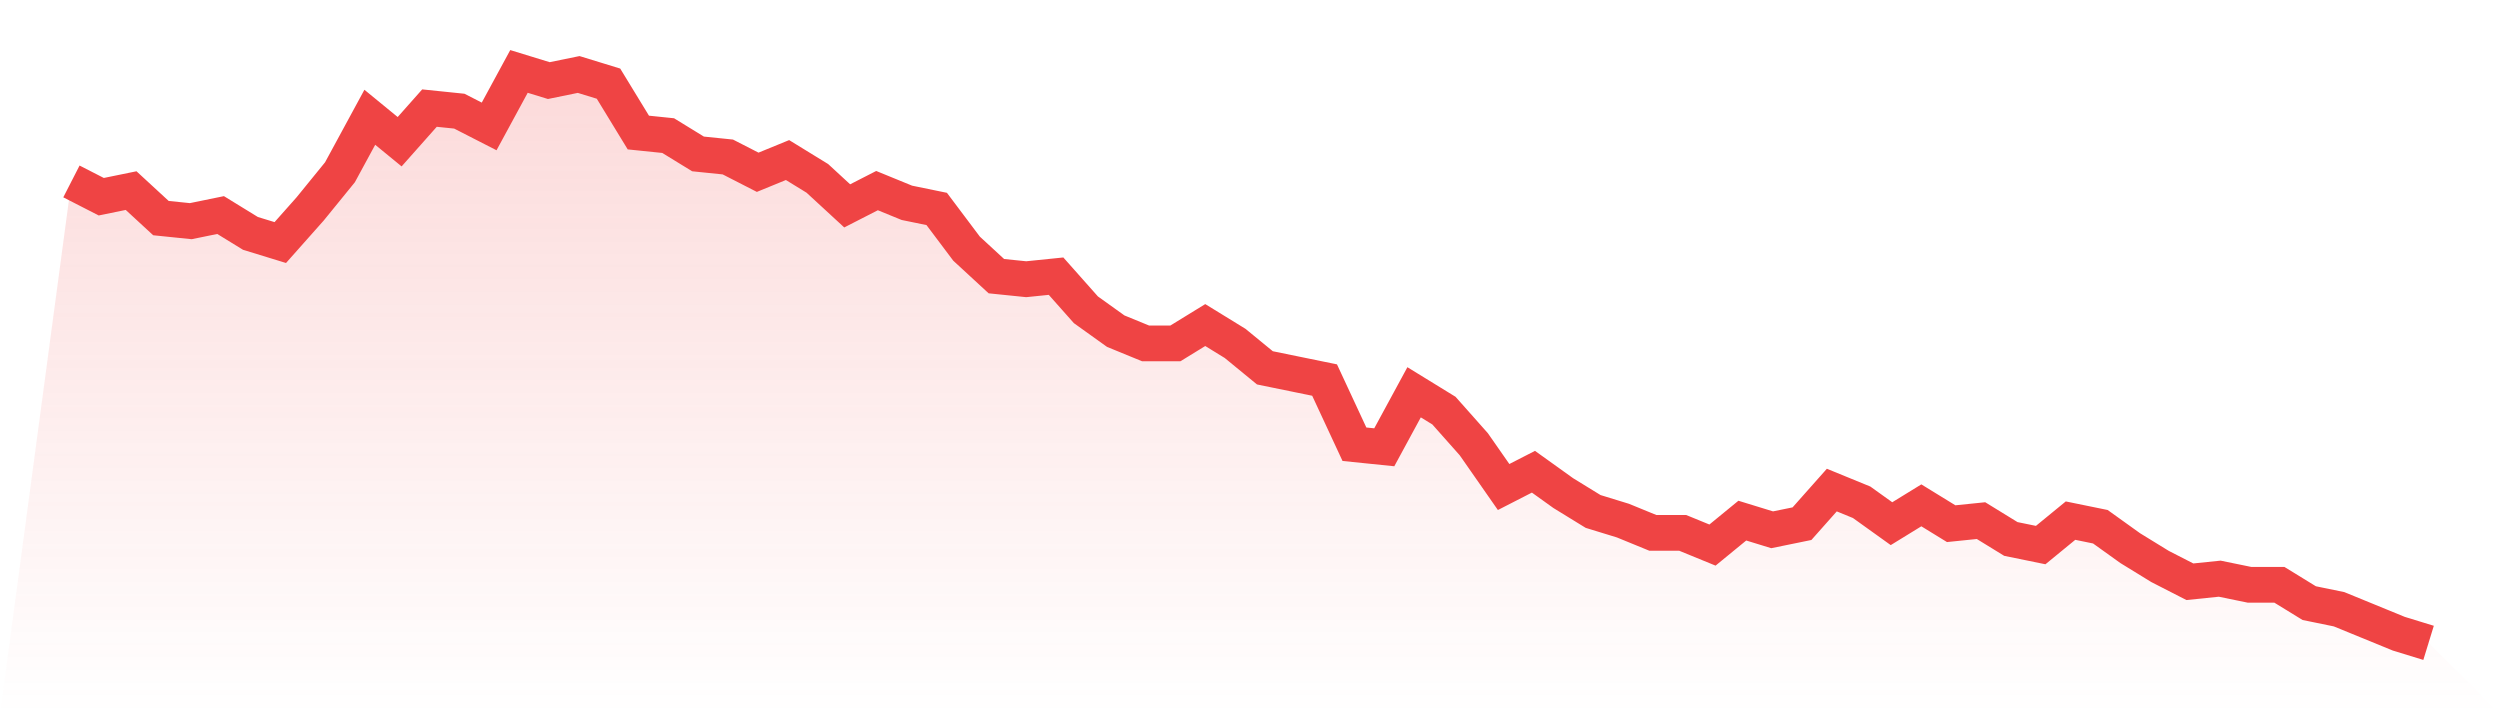
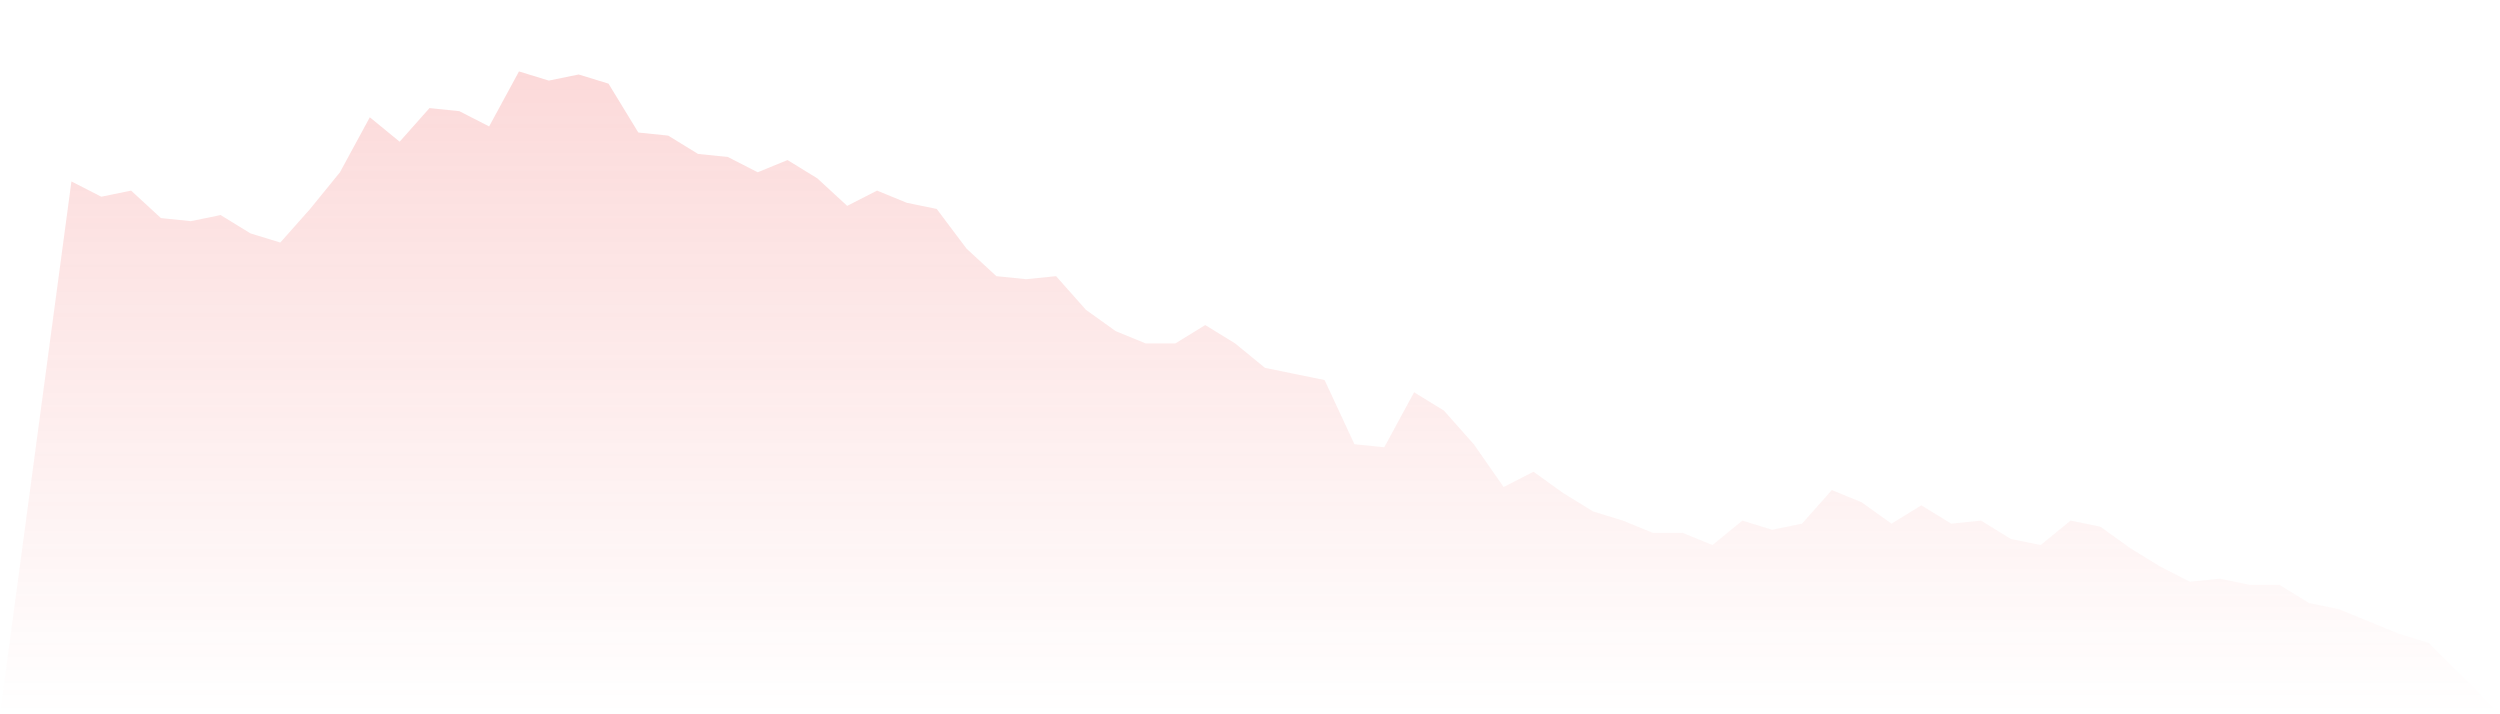
<svg xmlns="http://www.w3.org/2000/svg" viewBox="0 0 140 40">
  <defs>
    <linearGradient id="gradient" x1="0" x2="0" y1="0" y2="1">
      <stop offset="0%" stop-color="#ef4444" stop-opacity="0.2" />
      <stop offset="100%" stop-color="#ef4444" stop-opacity="0" />
    </linearGradient>
  </defs>
  <path d="M4,10.16 L4,10.16 L5.671,11.016 L7.342,10.674 L9.013,12.214 L10.684,12.385 L12.354,12.043 L14.025,13.07 L15.696,13.583 L17.367,11.701 L19.038,9.647 L20.709,6.567 L22.38,7.936 L24.051,6.053 L25.722,6.225 L27.392,7.08 L29.063,4 L30.734,4.513 L32.405,4.171 L34.076,4.684 L35.747,7.422 L37.418,7.594 L39.089,8.62 L40.759,8.791 L42.43,9.647 L44.101,8.963 L45.772,9.989 L47.443,11.529 L49.114,10.674 L50.785,11.358 L52.456,11.701 L54.127,13.925 L55.797,15.465 L57.468,15.636 L59.139,15.465 L60.81,17.348 L62.481,18.545 L64.152,19.23 L65.823,19.23 L67.494,18.203 L69.165,19.23 L70.835,20.599 L72.506,20.941 L74.177,21.283 L75.848,24.877 L77.519,25.048 L79.19,21.968 L80.861,22.995 L82.532,24.877 L84.203,27.273 L85.873,26.417 L87.544,27.615 L89.215,28.642 L90.886,29.155 L92.557,29.84 L94.228,29.84 L95.899,30.524 L97.57,29.155 L99.24,29.668 L100.911,29.326 L102.582,27.444 L104.253,28.128 L105.924,29.326 L107.595,28.299 L109.266,29.326 L110.937,29.155 L112.608,30.182 L114.278,30.524 L115.949,29.155 L117.62,29.497 L119.291,30.695 L120.962,31.722 L122.633,32.578 L124.304,32.406 L125.975,32.749 L127.646,32.749 L129.316,33.775 L130.987,34.118 L132.658,34.802 L134.329,35.487 L136,36 L140,40 L0,40 z" fill="url(#gradient)" />
-   <path d="M4,10.16 L4,10.16 L5.671,11.016 L7.342,10.674 L9.013,12.214 L10.684,12.385 L12.354,12.043 L14.025,13.07 L15.696,13.583 L17.367,11.701 L19.038,9.647 L20.709,6.567 L22.38,7.936 L24.051,6.053 L25.722,6.225 L27.392,7.08 L29.063,4 L30.734,4.513 L32.405,4.171 L34.076,4.684 L35.747,7.422 L37.418,7.594 L39.089,8.62 L40.759,8.791 L42.43,9.647 L44.101,8.963 L45.772,9.989 L47.443,11.529 L49.114,10.674 L50.785,11.358 L52.456,11.701 L54.127,13.925 L55.797,15.465 L57.468,15.636 L59.139,15.465 L60.81,17.348 L62.481,18.545 L64.152,19.23 L65.823,19.23 L67.494,18.203 L69.165,19.23 L70.835,20.599 L72.506,20.941 L74.177,21.283 L75.848,24.877 L77.519,25.048 L79.19,21.968 L80.861,22.995 L82.532,24.877 L84.203,27.273 L85.873,26.417 L87.544,27.615 L89.215,28.642 L90.886,29.155 L92.557,29.84 L94.228,29.84 L95.899,30.524 L97.57,29.155 L99.24,29.668 L100.911,29.326 L102.582,27.444 L104.253,28.128 L105.924,29.326 L107.595,28.299 L109.266,29.326 L110.937,29.155 L112.608,30.182 L114.278,30.524 L115.949,29.155 L117.62,29.497 L119.291,30.695 L120.962,31.722 L122.633,32.578 L124.304,32.406 L125.975,32.749 L127.646,32.749 L129.316,33.775 L130.987,34.118 L132.658,34.802 L134.329,35.487 L136,36" fill="none" stroke="#ef4444" stroke-width="2" />
</svg>